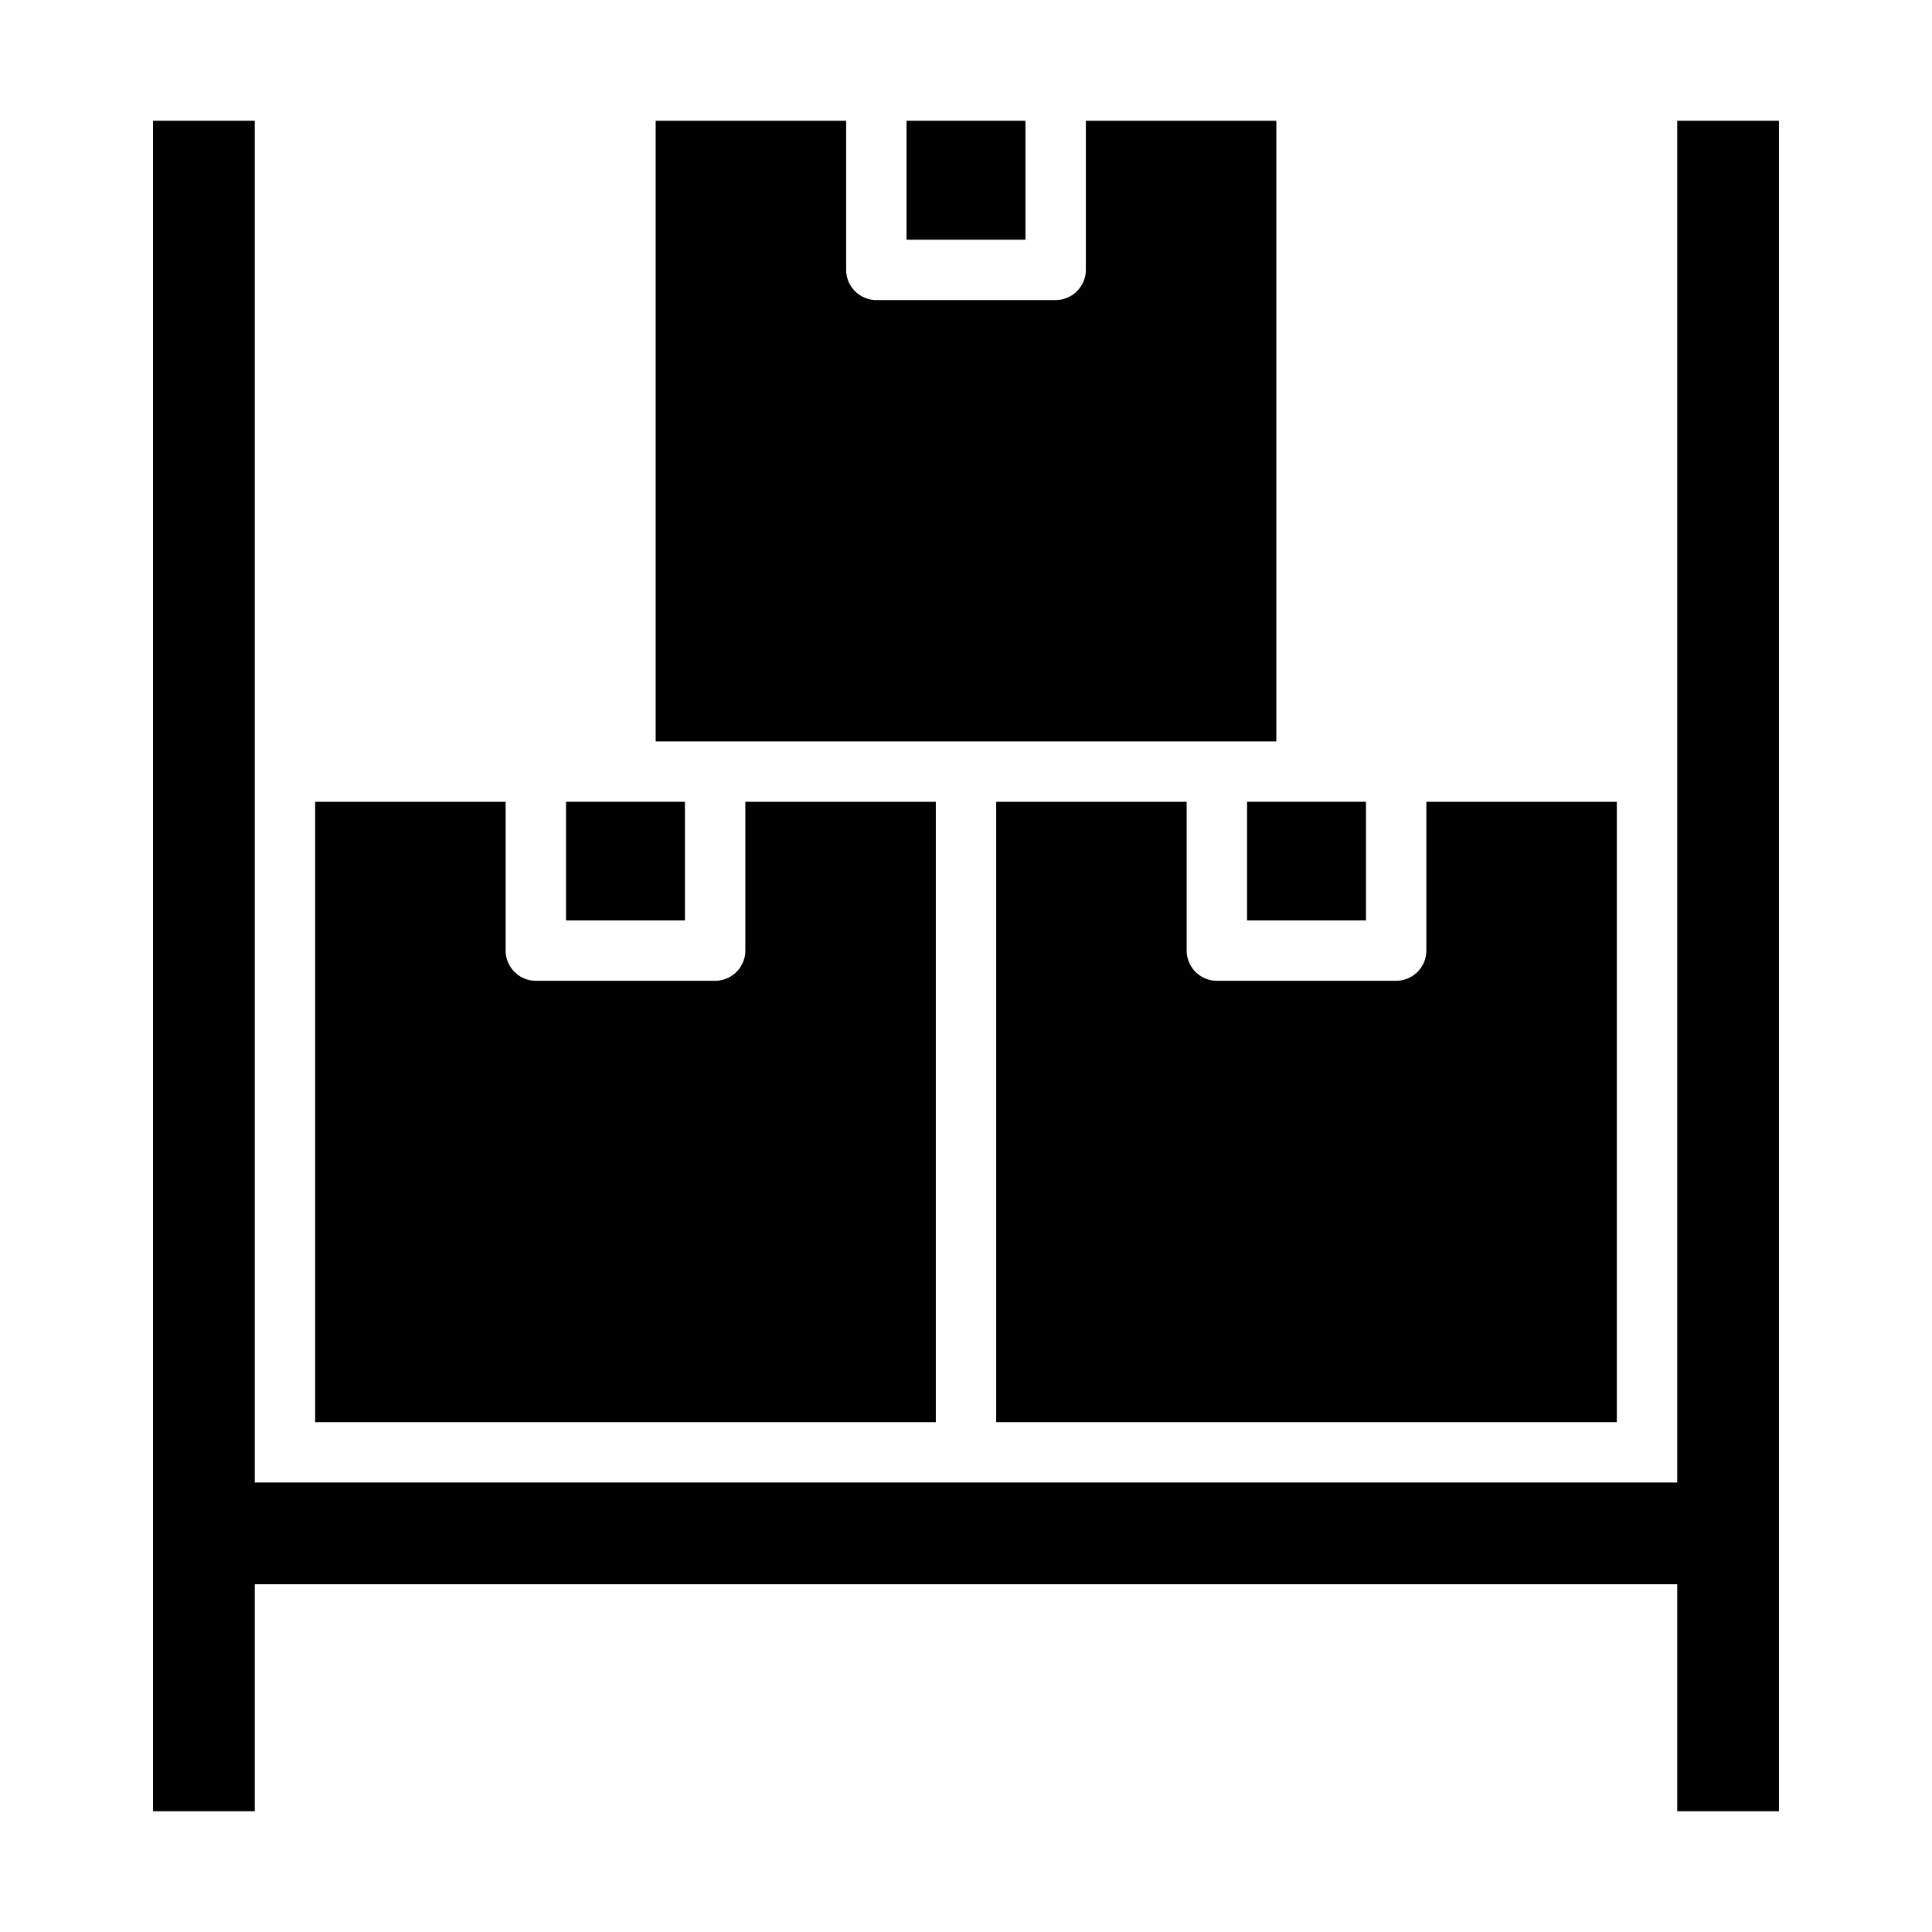
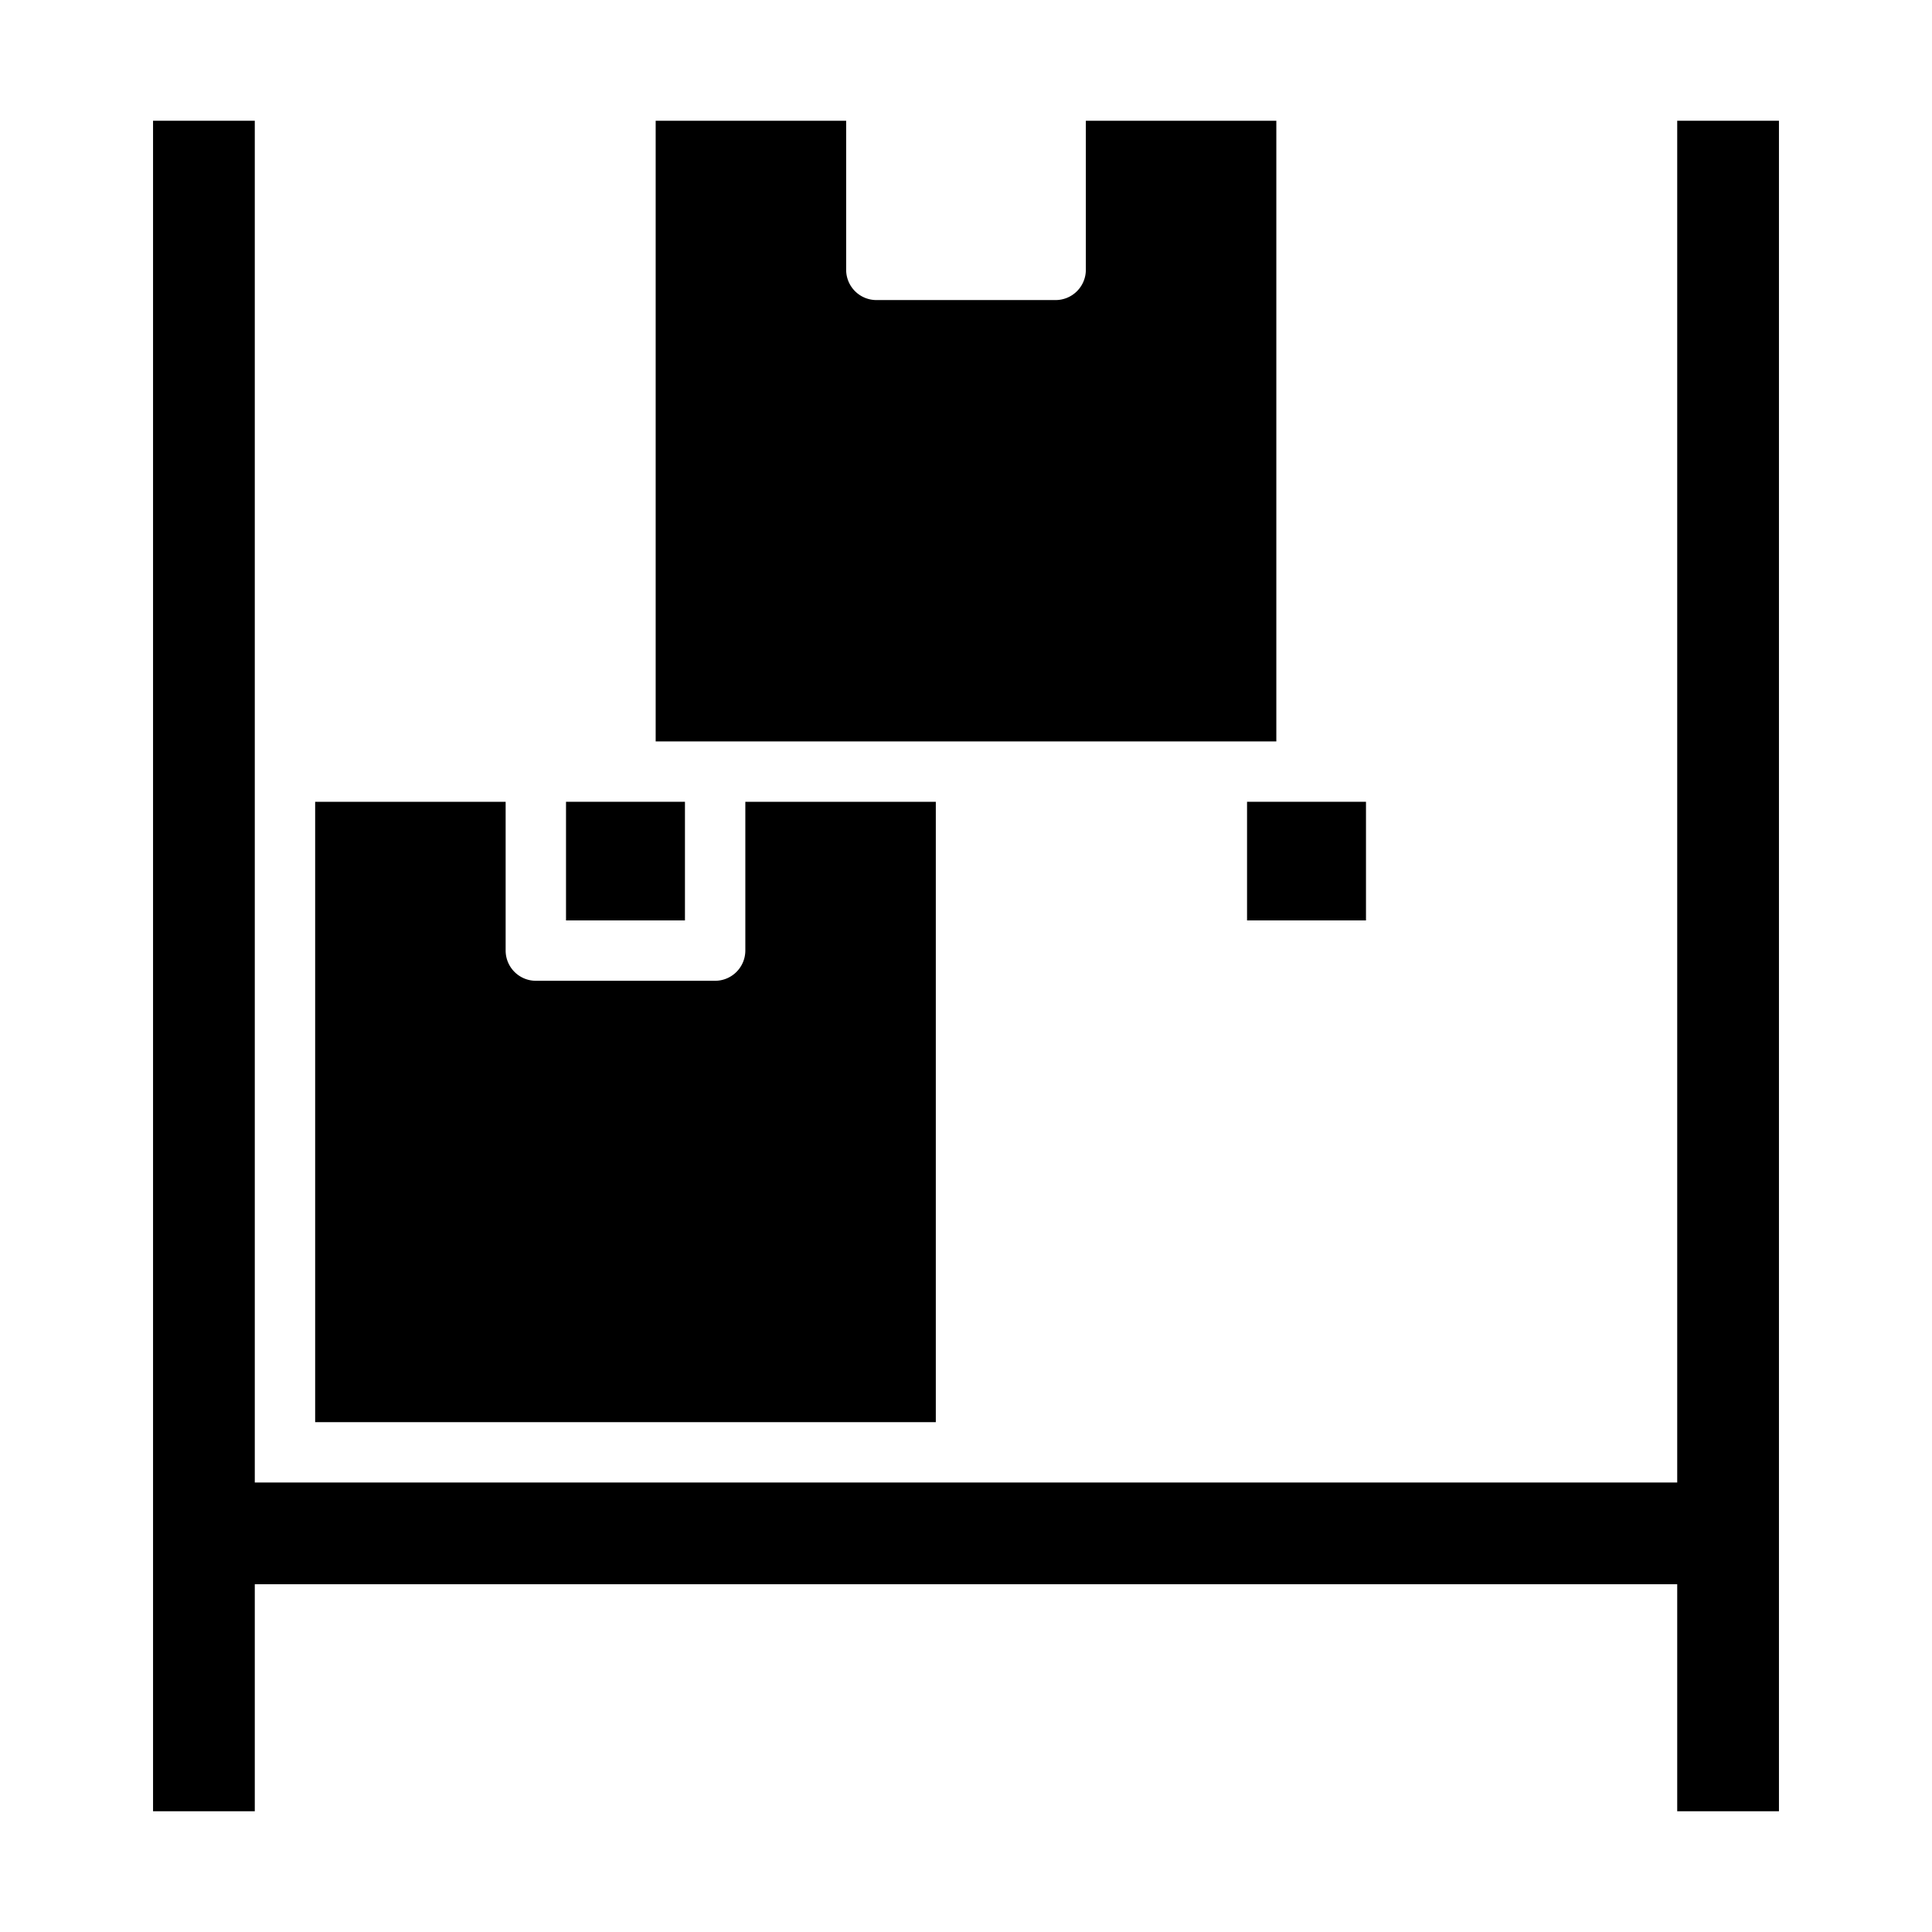
<svg xmlns="http://www.w3.org/2000/svg" id="Glyph" height="512" viewBox="0 0 64 64" width="512">
-   <path d="m30.03 4h3.94v3.94h-3.94z" />
  <path d="m42.28 4h-6.31v4.94a1.003 1.003 0 0 1 -1 1h-5.94a1.003 1.003 0 0 1 -1-1v-4.94h-6.31v20.56h20.56z" />
  <path d="m18.75 26.56h3.94v3.93h-3.94z" />
  <path d="m41.31 26.56h3.94v3.93h-3.94z" />
-   <path d="m39.31 31.49v-4.93h-6.31v20.55h20.56v-20.55h-6.31v4.93a1.003 1.003 0 0 1 -1 1h-5.94a1.003 1.003 0 0 1 -1-1z" />
  <path d="m31 26.56h-6.31v4.93a1.003 1.003 0 0 1 -1 1h-5.94a1.003 1.003 0 0 1 -1-1v-4.93h-6.31v20.55h20.56z" />
  <path d="m55.56 4v45.11h-47.12v-45.11h-3.37v56h3.37v-7.52h47.12v7.52h3.37v-56z" />
</svg>